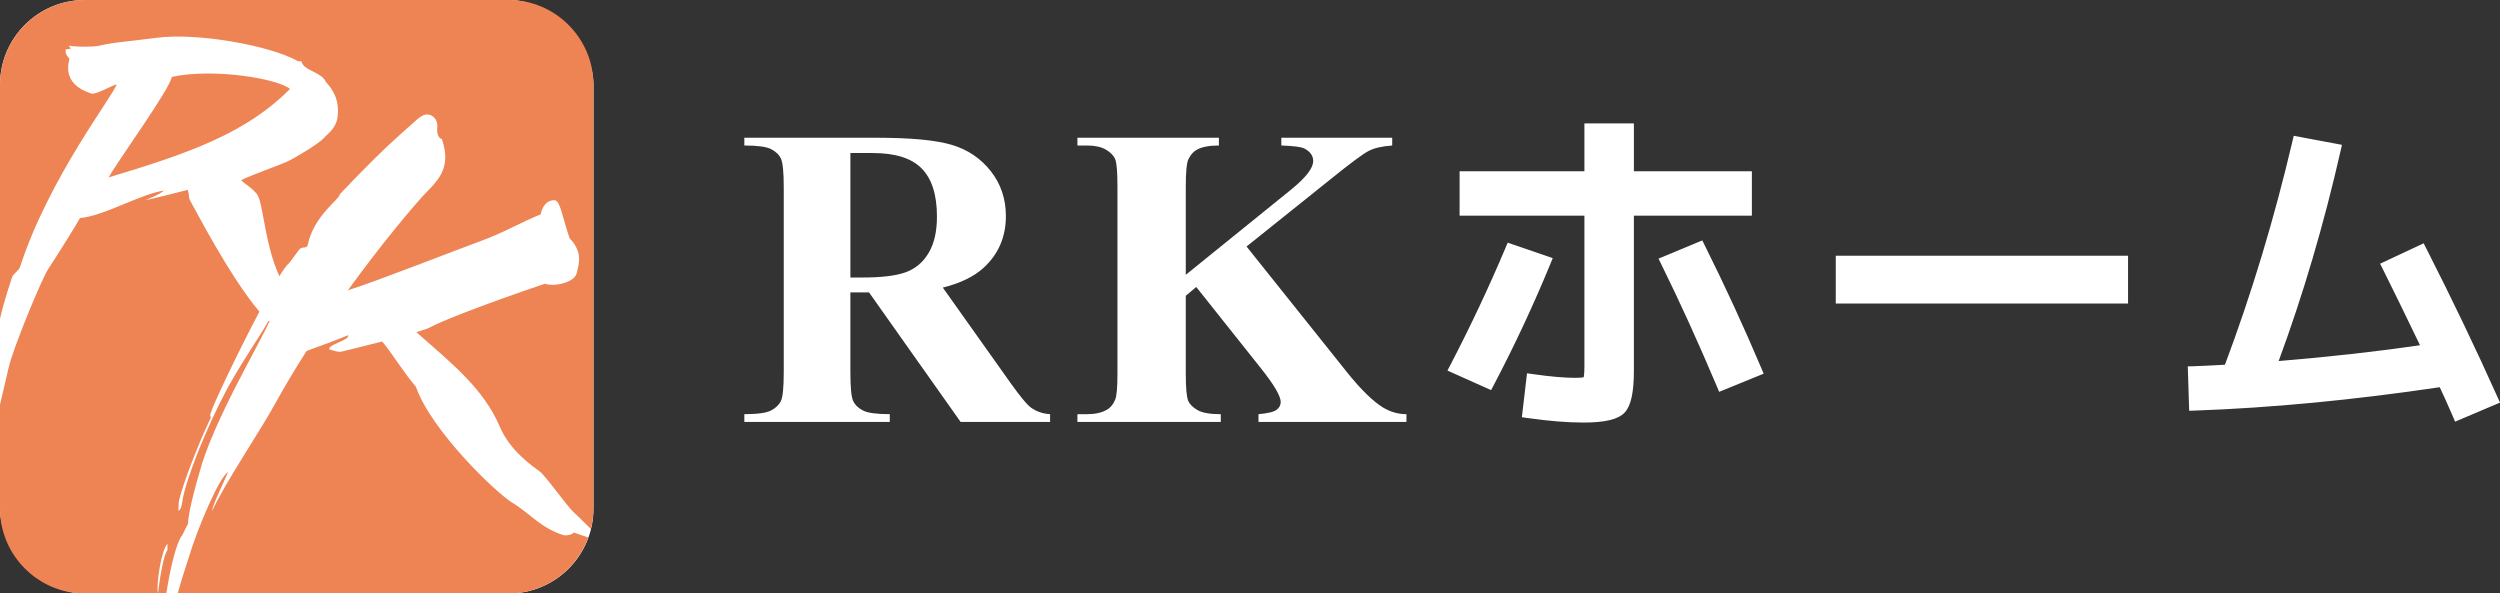
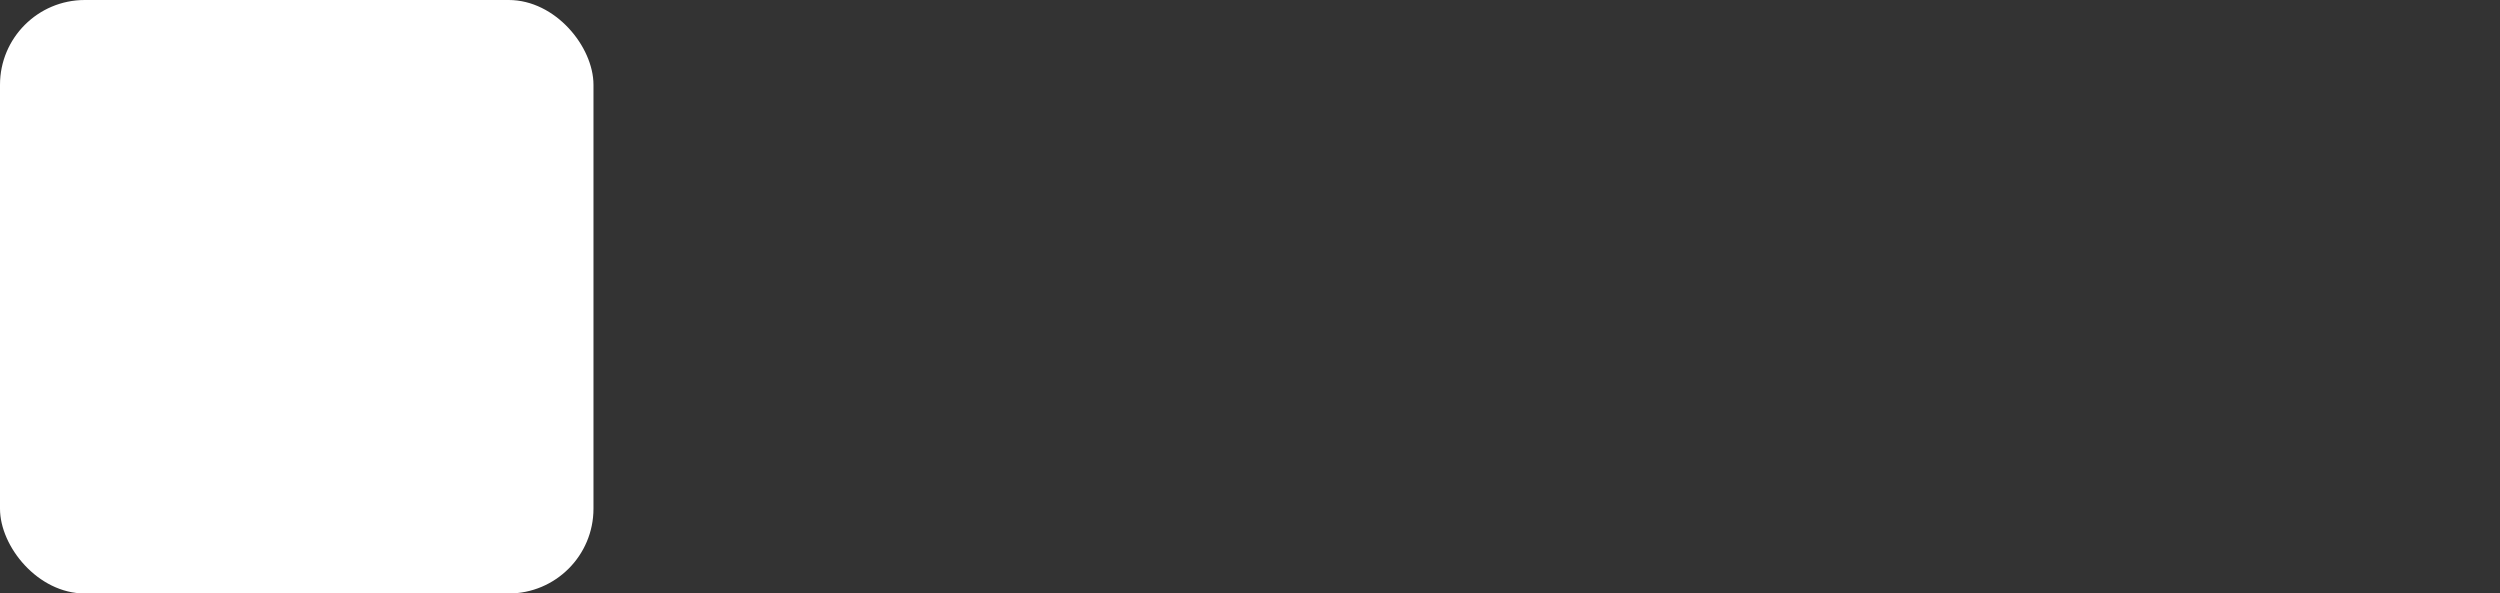
<svg xmlns="http://www.w3.org/2000/svg" id="_レイヤー_1" data-name="レイヤー 1" version="1.1" viewBox="0 0 273.811 65">
  <rect x="0" y="0" width="273.811" height="65" fill="#333333" stroke="none" />
  <g>
    <rect x="0" width="65" height="65" rx="9.286" ry="9.286" fill="#fff" stroke-width="0" />
-     <path d="M20.599,57.356c.004-1.475,1.249-5.615,1.249-5.615,1.431-5.453,6.587-14.095,7.682-16.577h-.135c-.809,1.483-3.077,4.729-4.582,7.547-2.071,3.878-4.467,9.697-4.852,12.265-.073.454-.092.745-.427.985l.049-1.038c.412-1.855,2.162-6.41,3.506-9.169-.039-.109-.107-.228-.028-.482.347-1.111,3.035-6.762,5.351-11.139-3.269-3.836-7.204-11.526-7.567-12.13-.215-.359-.079-.566-.281-1.207-.222.063-4.643,1.174-4.637,1.125.833-.343,1.343-.561,2.084-1.054-2.57.34-6.583,2.788-9.253,3.015-.242.502-2.733,4.473-3.443,5.524-.713,1.055-3.909,8.757-4.393,10.964-.337,1.536-.681,2.858-.921,3.94v11.405c0,5.107,4.179,9.286,9.286,9.286h8.927c.447-2.894,1.15-5.717,1.749-6.386.161-.375.638-1.259.638-1.259ZM18.344,60.232c-.613.864-1.038,4.767-1.038,4.767-.229-.998.388-4.847,1.038-5.441v.674ZM18.824,8.417c-.312,1.494-5.871,9.124-6.925,11.013,8.946-2.684,15.096-4.883,19.861-9.69-1.345-1.13-8.357-2.3-12.936-1.323ZM55.714,0H9.286C4.179,0,0,4.179,0,9.286v25.613c.549-2.343,1.244-4.231,1.316-4.521.091-.364.747-.735.875-1.129,3.169-9.792,10.315-18.899,10.583-20.013-.607.167-2.299,1.161-2.769,1.011-3.357-1.069-2.442-3.487-2.397-3.814-.576-.618-.383-.808-.411-1.036.255.011.345-.024.564-.085-.086-.153-.149-.155-.234-.307.493.097,2.076.174,3.169.037,1.758-.423,3.098-.459,6.447-.901,4.437-.586,12.374.82,15.483,2.551l.407.041c.163,1,2.226,1.15,2.656,2.248.634.663,1.543,1.864,1.284,3.835-.165,1.252-1.064,1.803-1.529,2.333-.466.531-3.096,2.158-4.075,2.591-.98.434-3.851,1.432-4.948,1.988.451.508.957.636,1.701,1.504.722.842.808,5.371,2.474,9.016.416-.668.756-1.147.979-1.346.289-.258.834-1.122,1.189-1.554.355-.432.837-.035.943-.539.689-3.258,3.563-5.029,3.504-5.526,2.87-3.029,4.978-5.096,6.525-6.463,1.835-1.622,2.311-2.183,2.897-2.271.754-.113,1.36.609,1.263,1.379-.101.799.232,1.29.501,1.29,1.177,3.431-.674,4.717-2.156,6.334-.634.692-4.157,4.73-8.252,10.401.08-.087.143-.155.171-.184,2.553-.758,11.952-4.449,14.504-5.374,2.552-.925,4.55-2.133,6.542-2.907.148-.687.544-1.56,1.527-1.56.626,0,.844,1.825,1.66,4.176,1.551,1.589.939,2.994.773,3.812-.192.944-2.269,1.543-3.486,1.162-7.081,2.388-11.667,4.245-12.6,4.787-.201.117-.743.301-1.473.518,3.952,3.485,7.373,6.2,9.154,10.392,1.109,2.609,3.602,4.311,4.33,4.843.728.532,2.941,3.791,3.892,4.628.503.443,1.077,1.07,1.733,1.69.177-.713.281-1.454.281-2.22V9.286c0-5.107-4.179-9.286-9.286-9.286ZM61.751,58.624c-2.552-.796-3.776-2.451-5.613-3.546-1.74-1.037-8.857-7.833-10.582-12.704-1.657-1.996-2.607-3.693-3.7-4.972-2.166.557-4.218,1.051-4.429,1.103-.436.107-.945-.152-1.33-.218-.353-.52,2.267-1.022,2.035-1.578-.923.397-2.831,1.112-4.556,1.731-1.206,1.892-2.394,3.867-3.507,5.889-1.659,3.013-5.285,8.334-6.837,11.629.033-.625,1.28-3.132,1.743-4.248-.879.435-3.268,5.882-4.34,9.466-.108.36-.64,1.911-1.178,3.825h36.258c3.998,0,7.417-2.566,8.718-6.128-.461-.158-.94-.337-1.628-.557-.018.182-.581.363-1.053.309Z" fill="#ee8353" stroke-width="0" />
  </g>
-   <path d="M170.066,28.271l-4.935-1.694-.236.56c-1.806,4.28-3.839,8.599-6.045,12.837l-.319.612,4.782,2.142.284-.54c2.272-4.323,4.36-8.79,6.205-13.278l.263-.639ZM147.477,40.702l-10.949-13.703,9.112-7.299c2.233-1.806,3.661-2.866,4.28-3.179.62-.314,1.473-.508,2.56-.585v-.849h-12.142v.849c1.332.046,2.165.153,2.502.321.658.337.987.796.987,1.377,0,.781-.803,1.821-2.409,3.122l-11.546,9.343v-9.687c0-1.576.092-2.555.275-2.938.23-.505.543-.864.941-1.079.551-.306,1.354-.459,2.41-.459v-.849h-15.494v.849h1.033c.873,0,1.565.149,2.077.447.513.299.853.647,1.022,1.045.168.398.252,1.392.252,2.984v20.475c0,1.56-.084,2.524-.252,2.892-.215.521-.521.888-.918,1.102-.551.322-1.278.482-2.181.482h-1.033v.849h15.7v-.849c-1.148,0-1.983-.142-2.502-.424-.52-.284-.873-.624-1.056-1.023-.184-.397-.275-1.406-.275-3.029v-8.493l1.148-.963,7.138,8.974c1.408,1.775,2.112,2.984,2.112,3.626,0,.337-.149.62-.448.849-.298.23-.96.391-1.986.482v.849h16.205v-.849c-.903,0-1.76-.245-2.571-.734-1.117-.688-2.448-1.996-3.993-3.925ZM110.743,42.034l-7.482-10.535c1.897-.475,3.374-1.187,4.43-2.135,1.653-1.5,2.478-3.398,2.478-5.693,0-1.883-.551-3.524-1.653-4.924-1.102-1.4-2.524-2.36-4.269-2.881-1.744-.52-4.499-.78-8.263-.78h-14.461v.849c1.423,0,2.395.13,2.916.39.52.26.884.608,1.09,1.044.207.436.311,1.496.311,3.179v20.199c0,1.682-.104,2.739-.311,3.166-.206.43-.566.778-1.079,1.045-.513.269-1.488.402-2.927.402v.849h15.93v-.849c-1.423,0-2.395-.13-2.915-.39-.52-.26-.884-.609-1.091-1.045s-.31-1.496-.31-3.178v-8.723h2.043l10.03,14.185h9.801v-.849c-.826-.046-1.553-.306-2.18-.781-.414-.336-1.11-1.185-2.089-2.547ZM101.711,27.699c-.605,1.018-1.435,1.721-2.49,2.111-1.056.391-2.648.585-4.774.585h-1.308v-13.634h2.456c2.464,0,4.25.566,5.359,1.698,1.109,1.133,1.665,2.885,1.665,5.256,0,1.638-.302,2.965-.907,3.983ZM186.712,26.874l-.271-.542-4.796,1.997.307.621c2.006,4.062,4.055,8.562,6.089,13.375l.25.591,4.874-1.99-.257-.606c-1.938-4.573-4.023-9.096-6.197-13.446ZM273.54,43.491c-2.37-5.286-4.996-10.765-7.805-16.284l-.285-.56-4.769,2.235.298.597c1.066,2.132,2.423,4.91,4.07,8.333-4.738.694-9.937,1.275-15.482,1.732,2.686-7.276,4.968-15.015,6.784-23.022l.149-.659-5.281-.988-.143.605c-1.998,8.505-4.485,16.735-7.392,24.468-1.548.087-2.688.14-3.418.163l-.651.019.154,4.861.652-.024c8.303-.293,17.314-1.152,26.792-2.557.186.39.406.87.661,1.442.36.808.615,1.384.764,1.732l.254.599,4.917-2.087-.271-.605ZM201.061,33.245h32.012v-5.233h-32.012v5.233ZM191.874,18.761h-12.922v-5.244h-5.42v5.244h-13.67v4.859h13.67v16.428c0,.758-.044,1.114-.075,1.27-.123.027-.382.066-.885.066-1.212,0-2.782-.137-4.665-.406l-.66-.094-.564,4.812.628.09c2.292.328,4.352.494,6.122.494,2.361,0,3.79-.343,4.495-1.081.698-.729,1.023-2.198,1.023-4.625v-16.954h12.922v-4.859Z" fill="#fff" stroke-width="0" />
</svg>